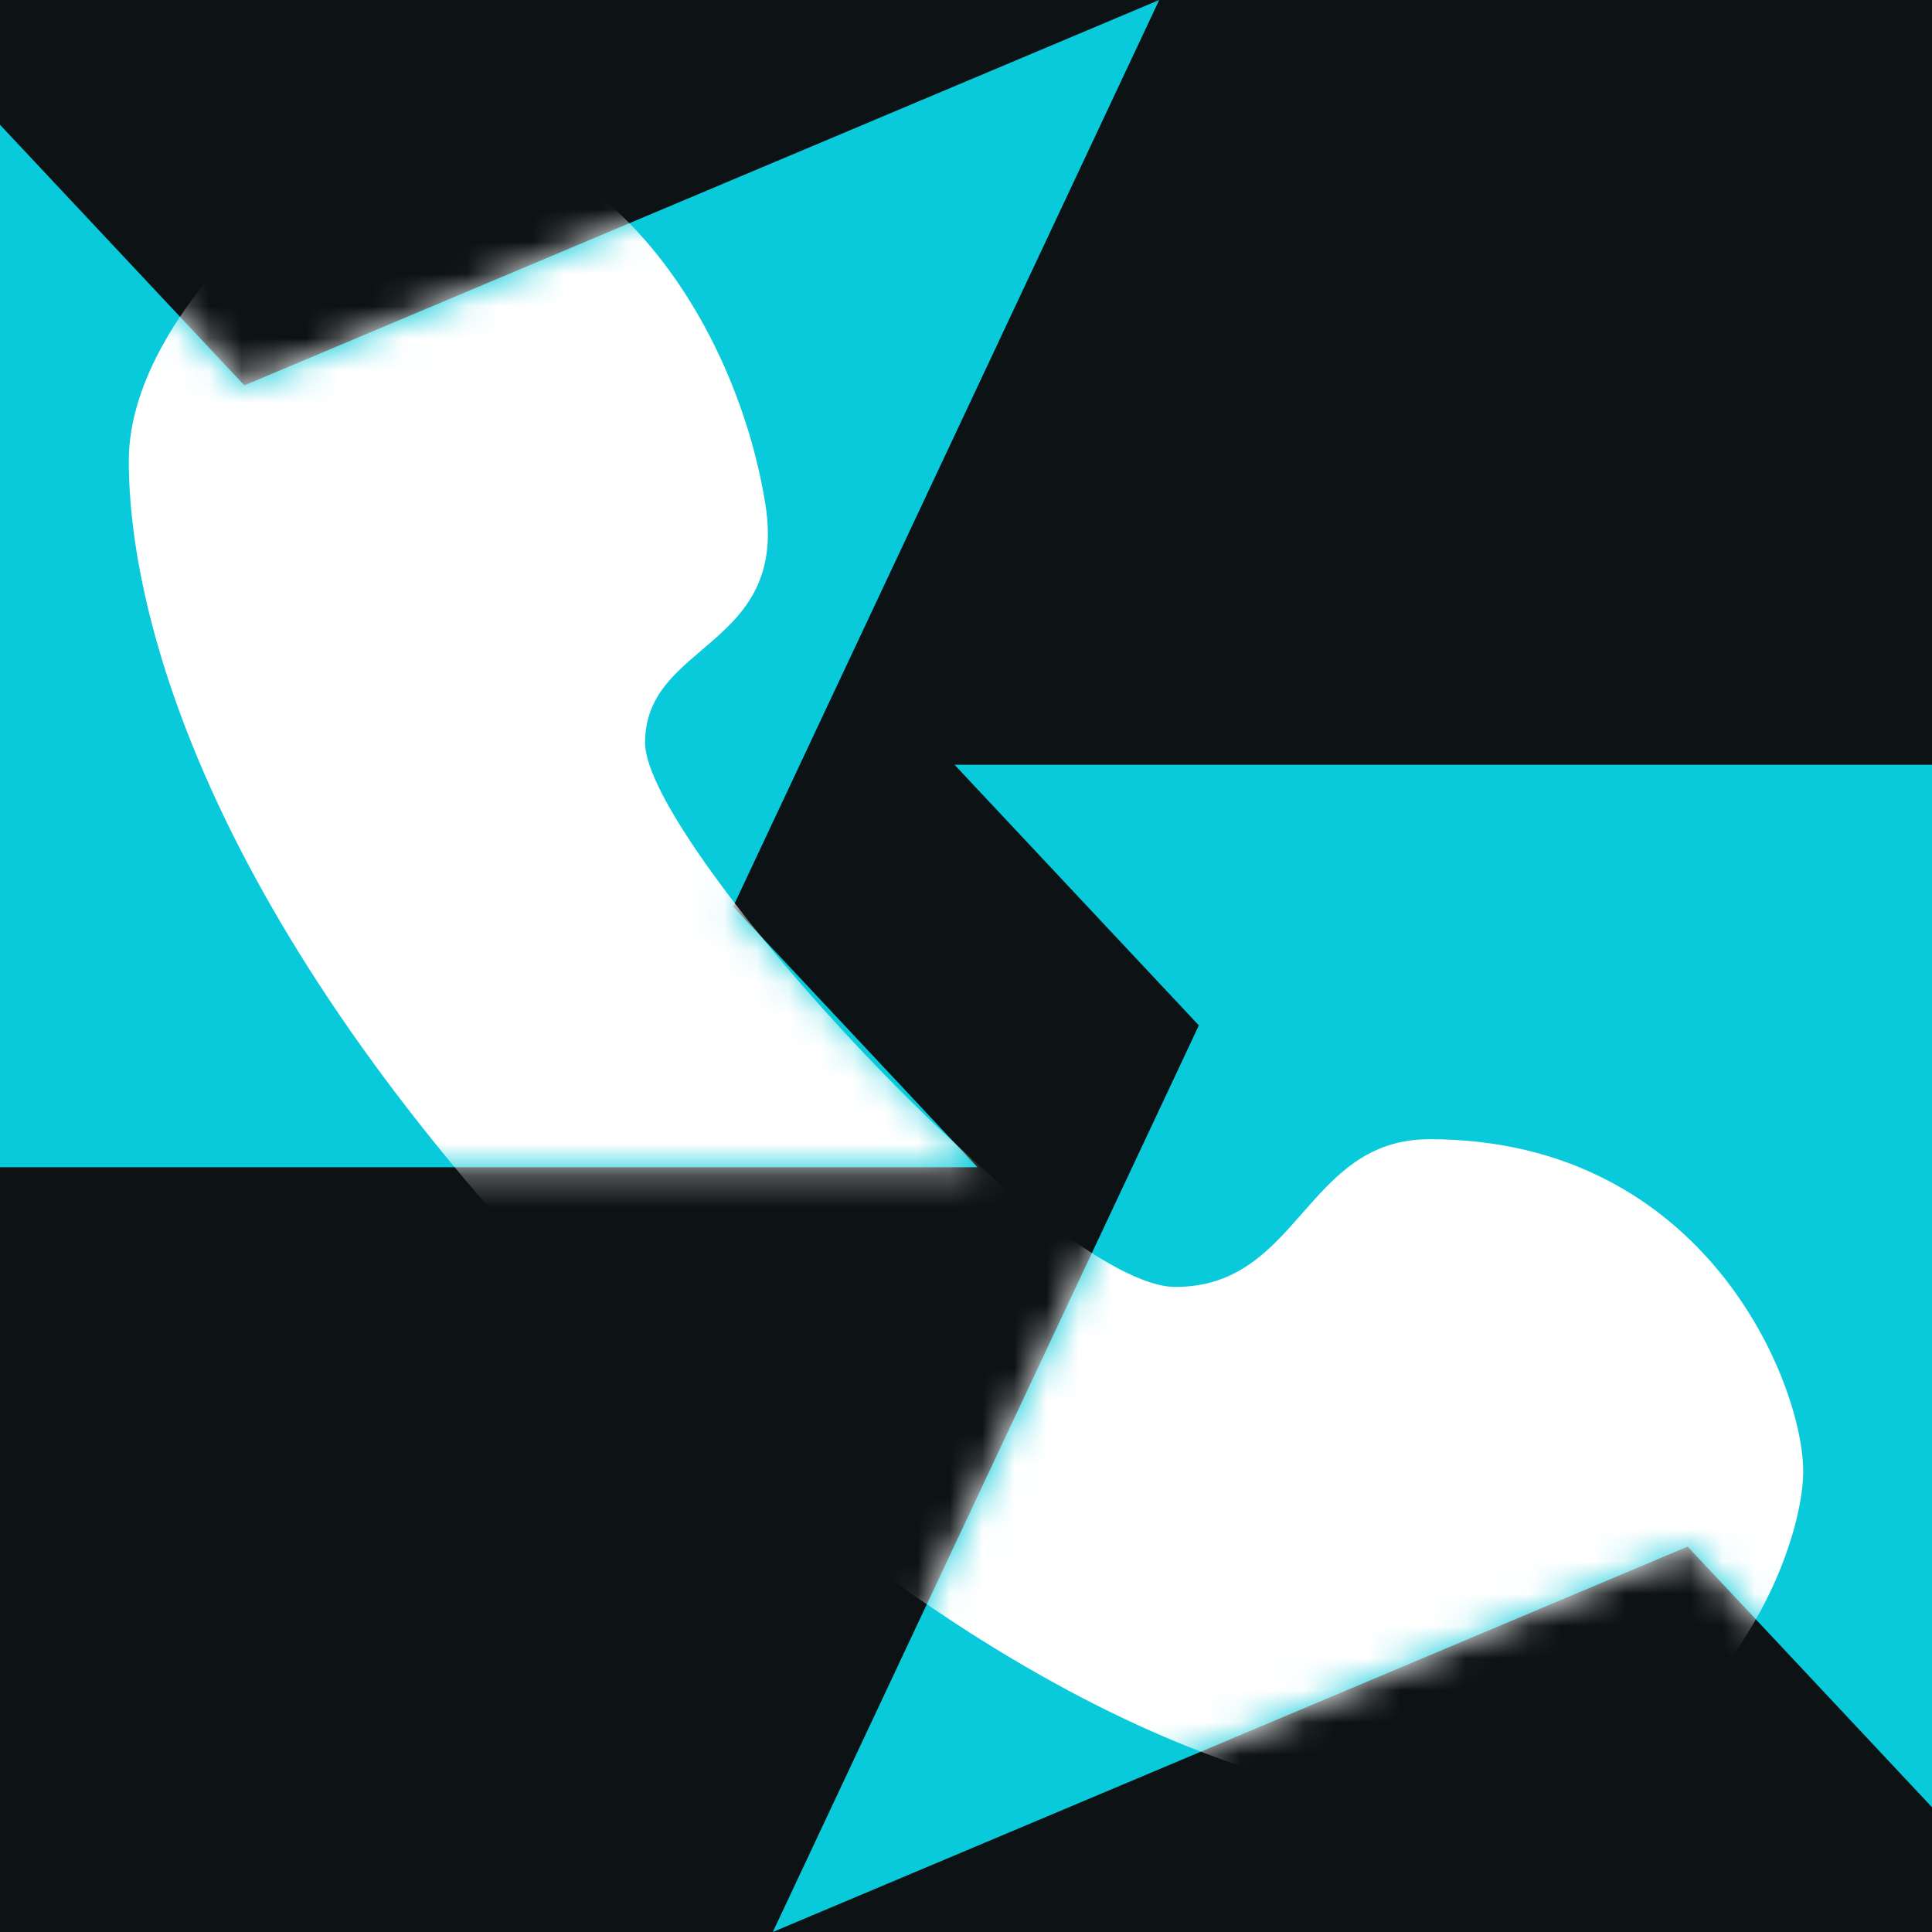
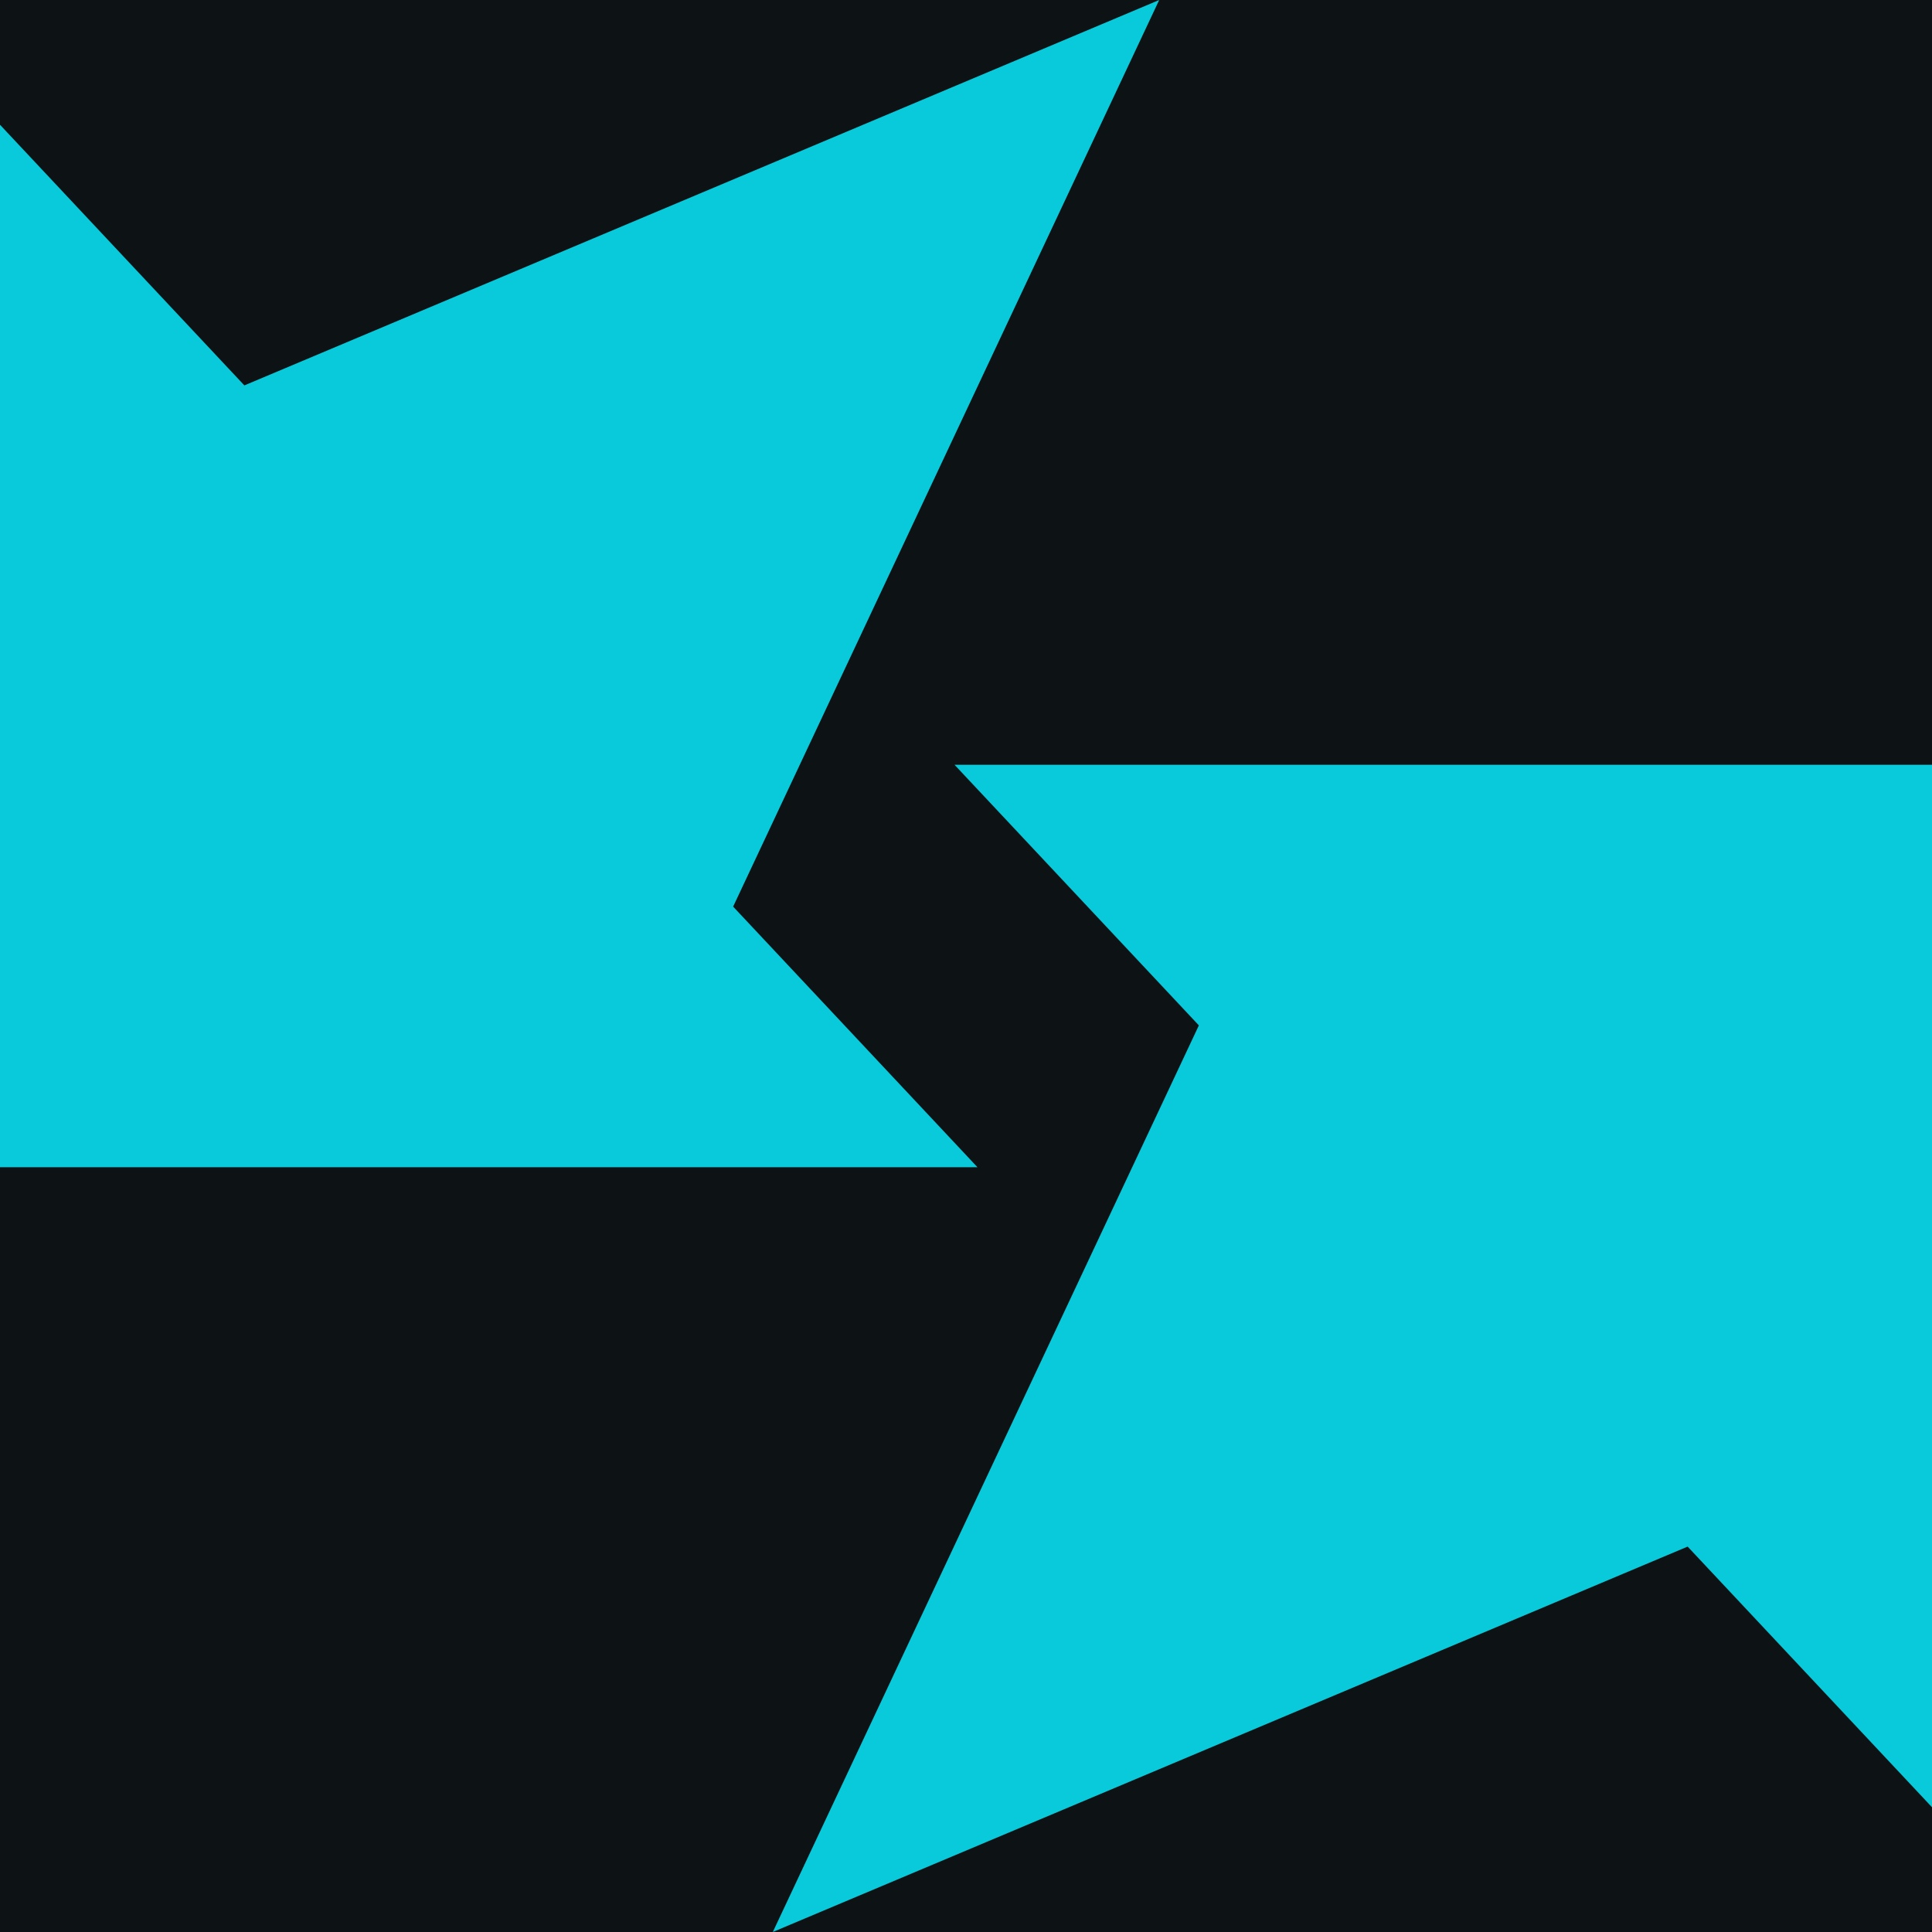
<svg xmlns="http://www.w3.org/2000/svg" width="60" height="60" viewBox="0 0 60 60" fill="none">
  <rect width="60" height="60" fill="#0D1214" />
  <path fill-rule="evenodd" clip-rule="evenodd" d="M0 36.25V3.875L7.589 11.969L36 0L22.768 28.156L30.357 36.25H0ZM60 23.75L60 56.125L52.411 48.031L24 60L37.232 31.844L29.643 23.75L60 23.75Z" fill="#08CADA" />
  <mask id="mask0_3864_2431" style="mask-type:alpha" maskUnits="userSpaceOnUse" x="0" y="0" width="60" height="60">
-     <path fill-rule="evenodd" clip-rule="evenodd" d="M0 36.25V3.875L7.589 11.969L36 0L22.768 28.156L30.357 36.25H0ZM60 23.75L60 56.125L52.411 48.031L24 60L37.232 31.844L29.643 23.75L60 23.75Z" fill="#08CADA" />
+     <path fill-rule="evenodd" clip-rule="evenodd" d="M0 36.25V3.875L7.589 11.969L36 0L22.768 28.156H0ZM60 23.75L60 56.125L52.411 48.031L24 60L37.232 31.844L29.643 23.75L60 23.75Z" fill="#08CADA" />
  </mask>
  <g mask="url(#mask0_3864_2431)">
-     <path d="M56 45.69C56 48.379 52.992 56 44.826 56C38.81 56 28.926 51.965 17.752 40.31C6.579 28.655 4 19.241 4 14.31C4 9.379 10.876 4 13.025 4C19.041 4 22.909 10.276 23.769 15.655C24.485 20.138 20.033 19.929 20.033 23.067C20.033 26.205 32.632 39.967 36.5 39.967C40.368 39.967 40.529 35.379 44.397 35.379C52.992 35.379 56 43 56 45.69Z" fill="white" />
-   </g>
+     </g>
</svg>